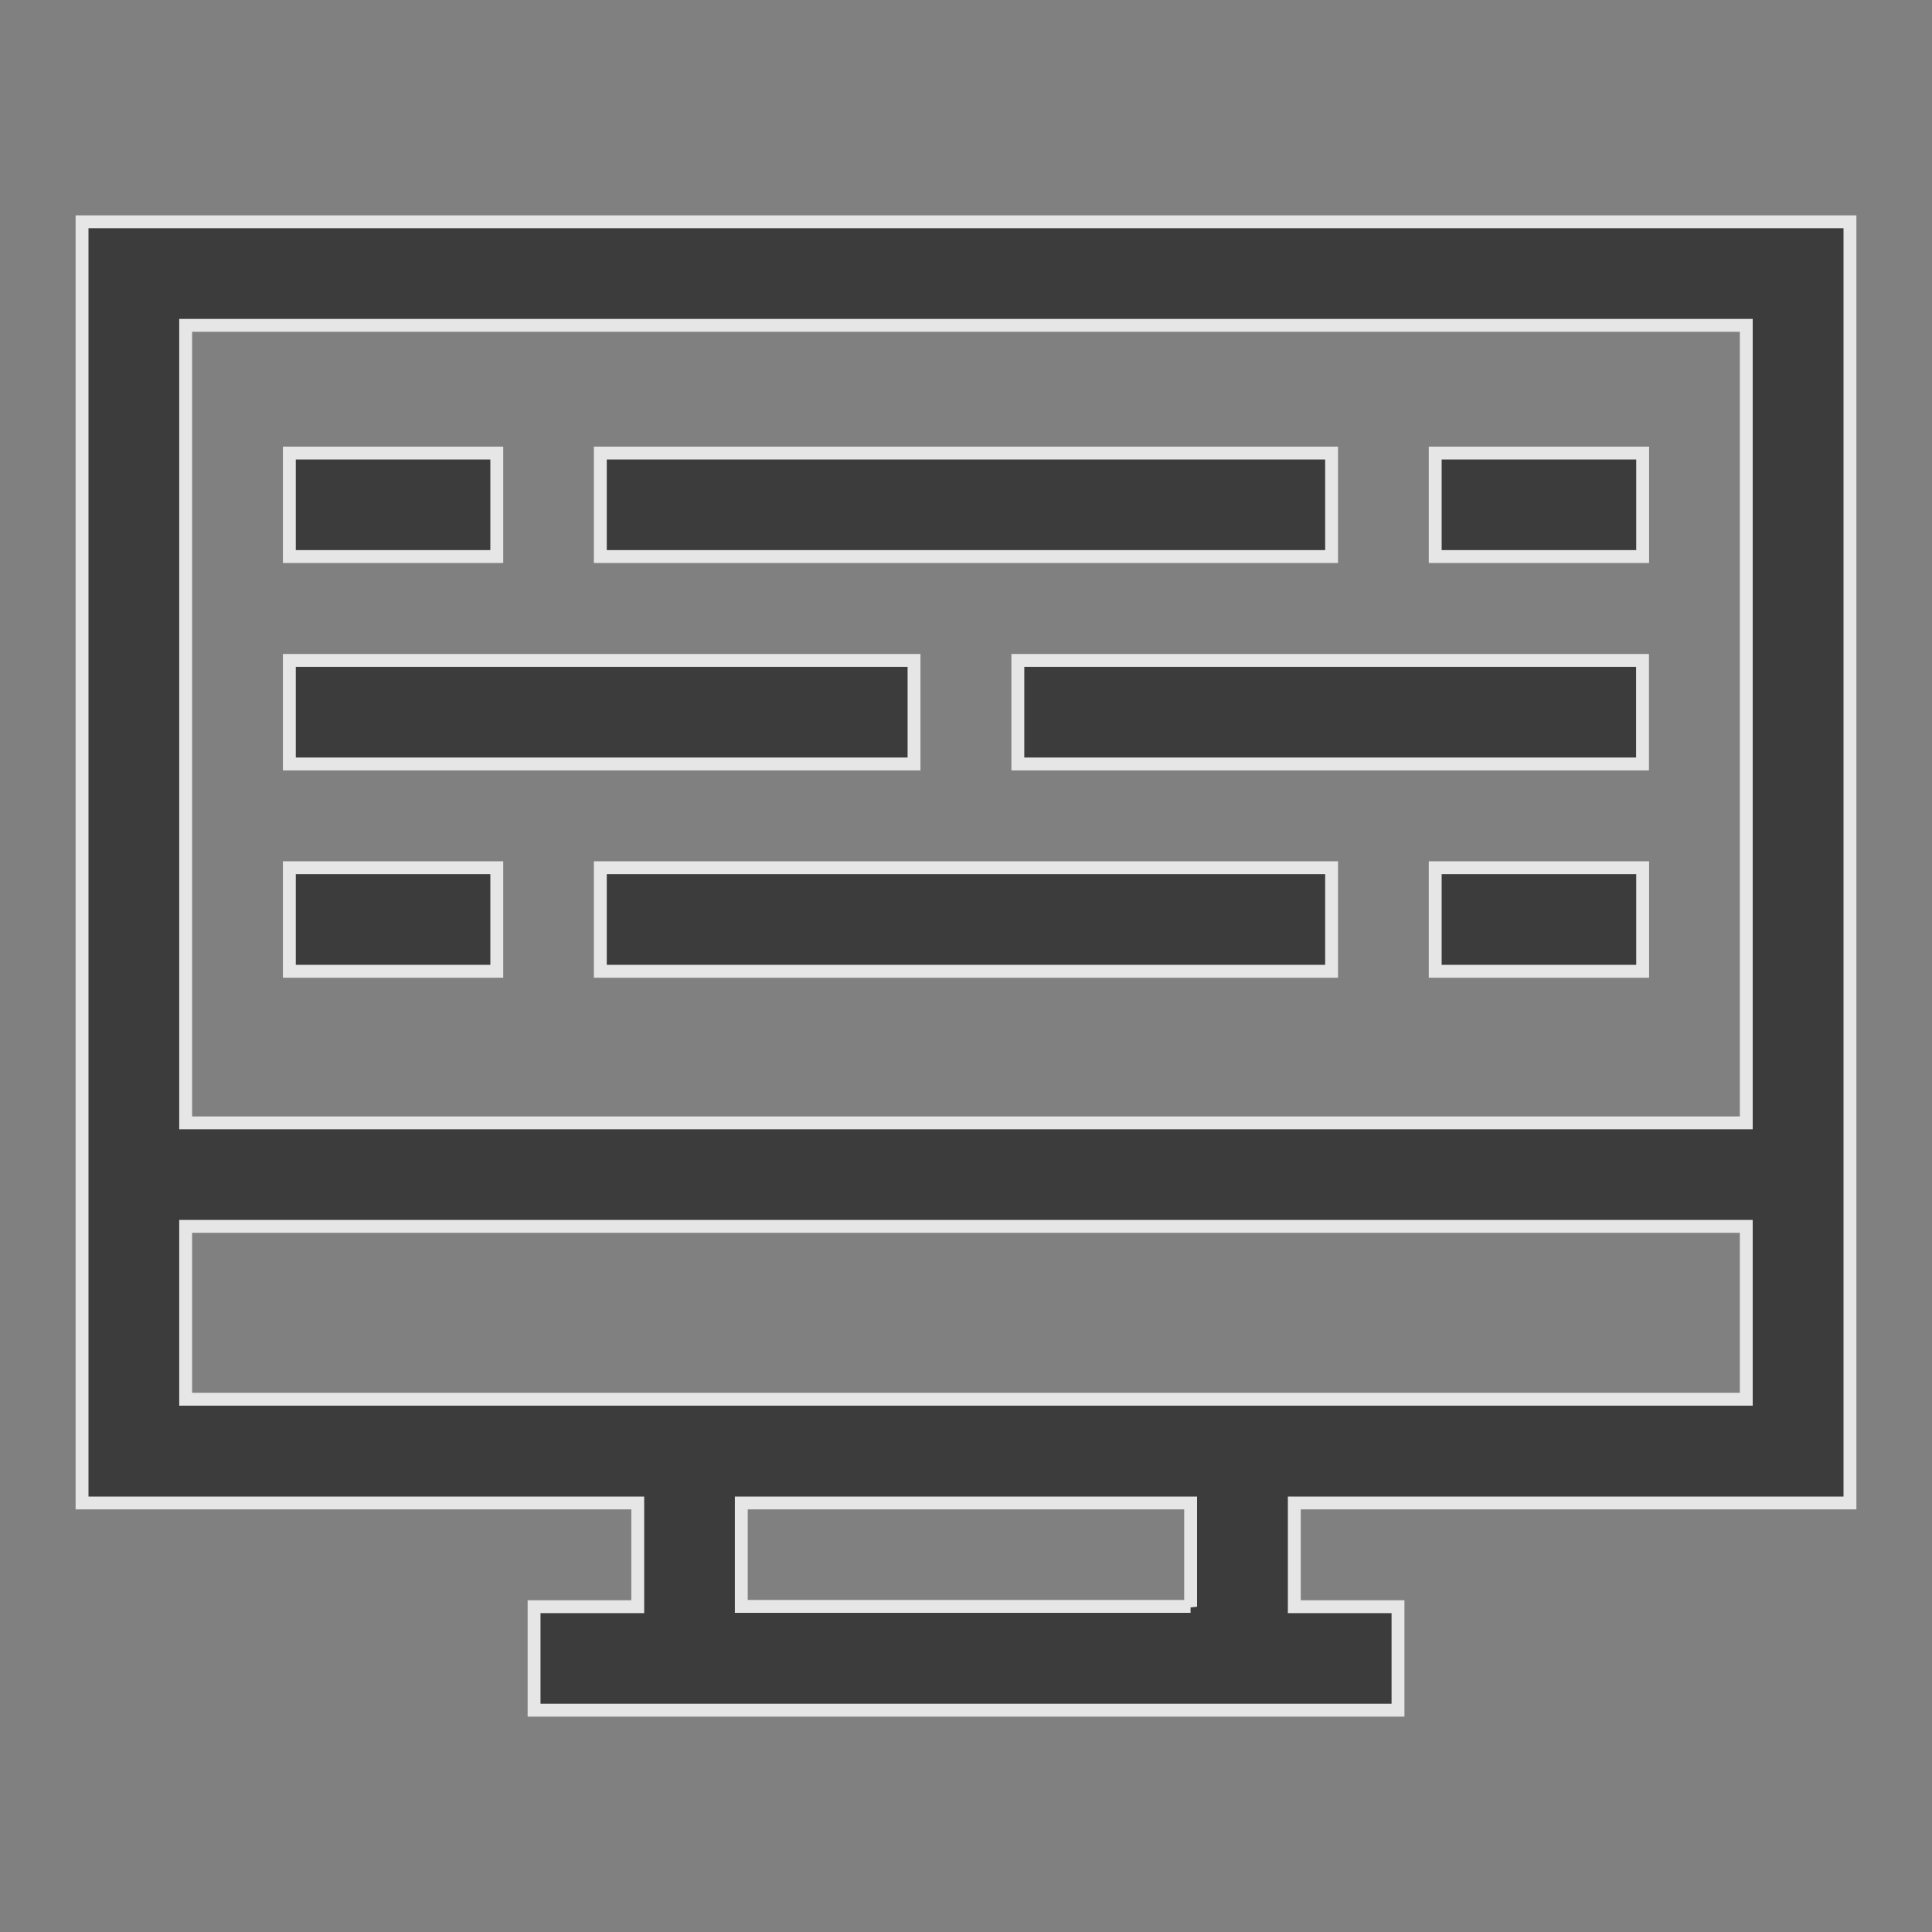
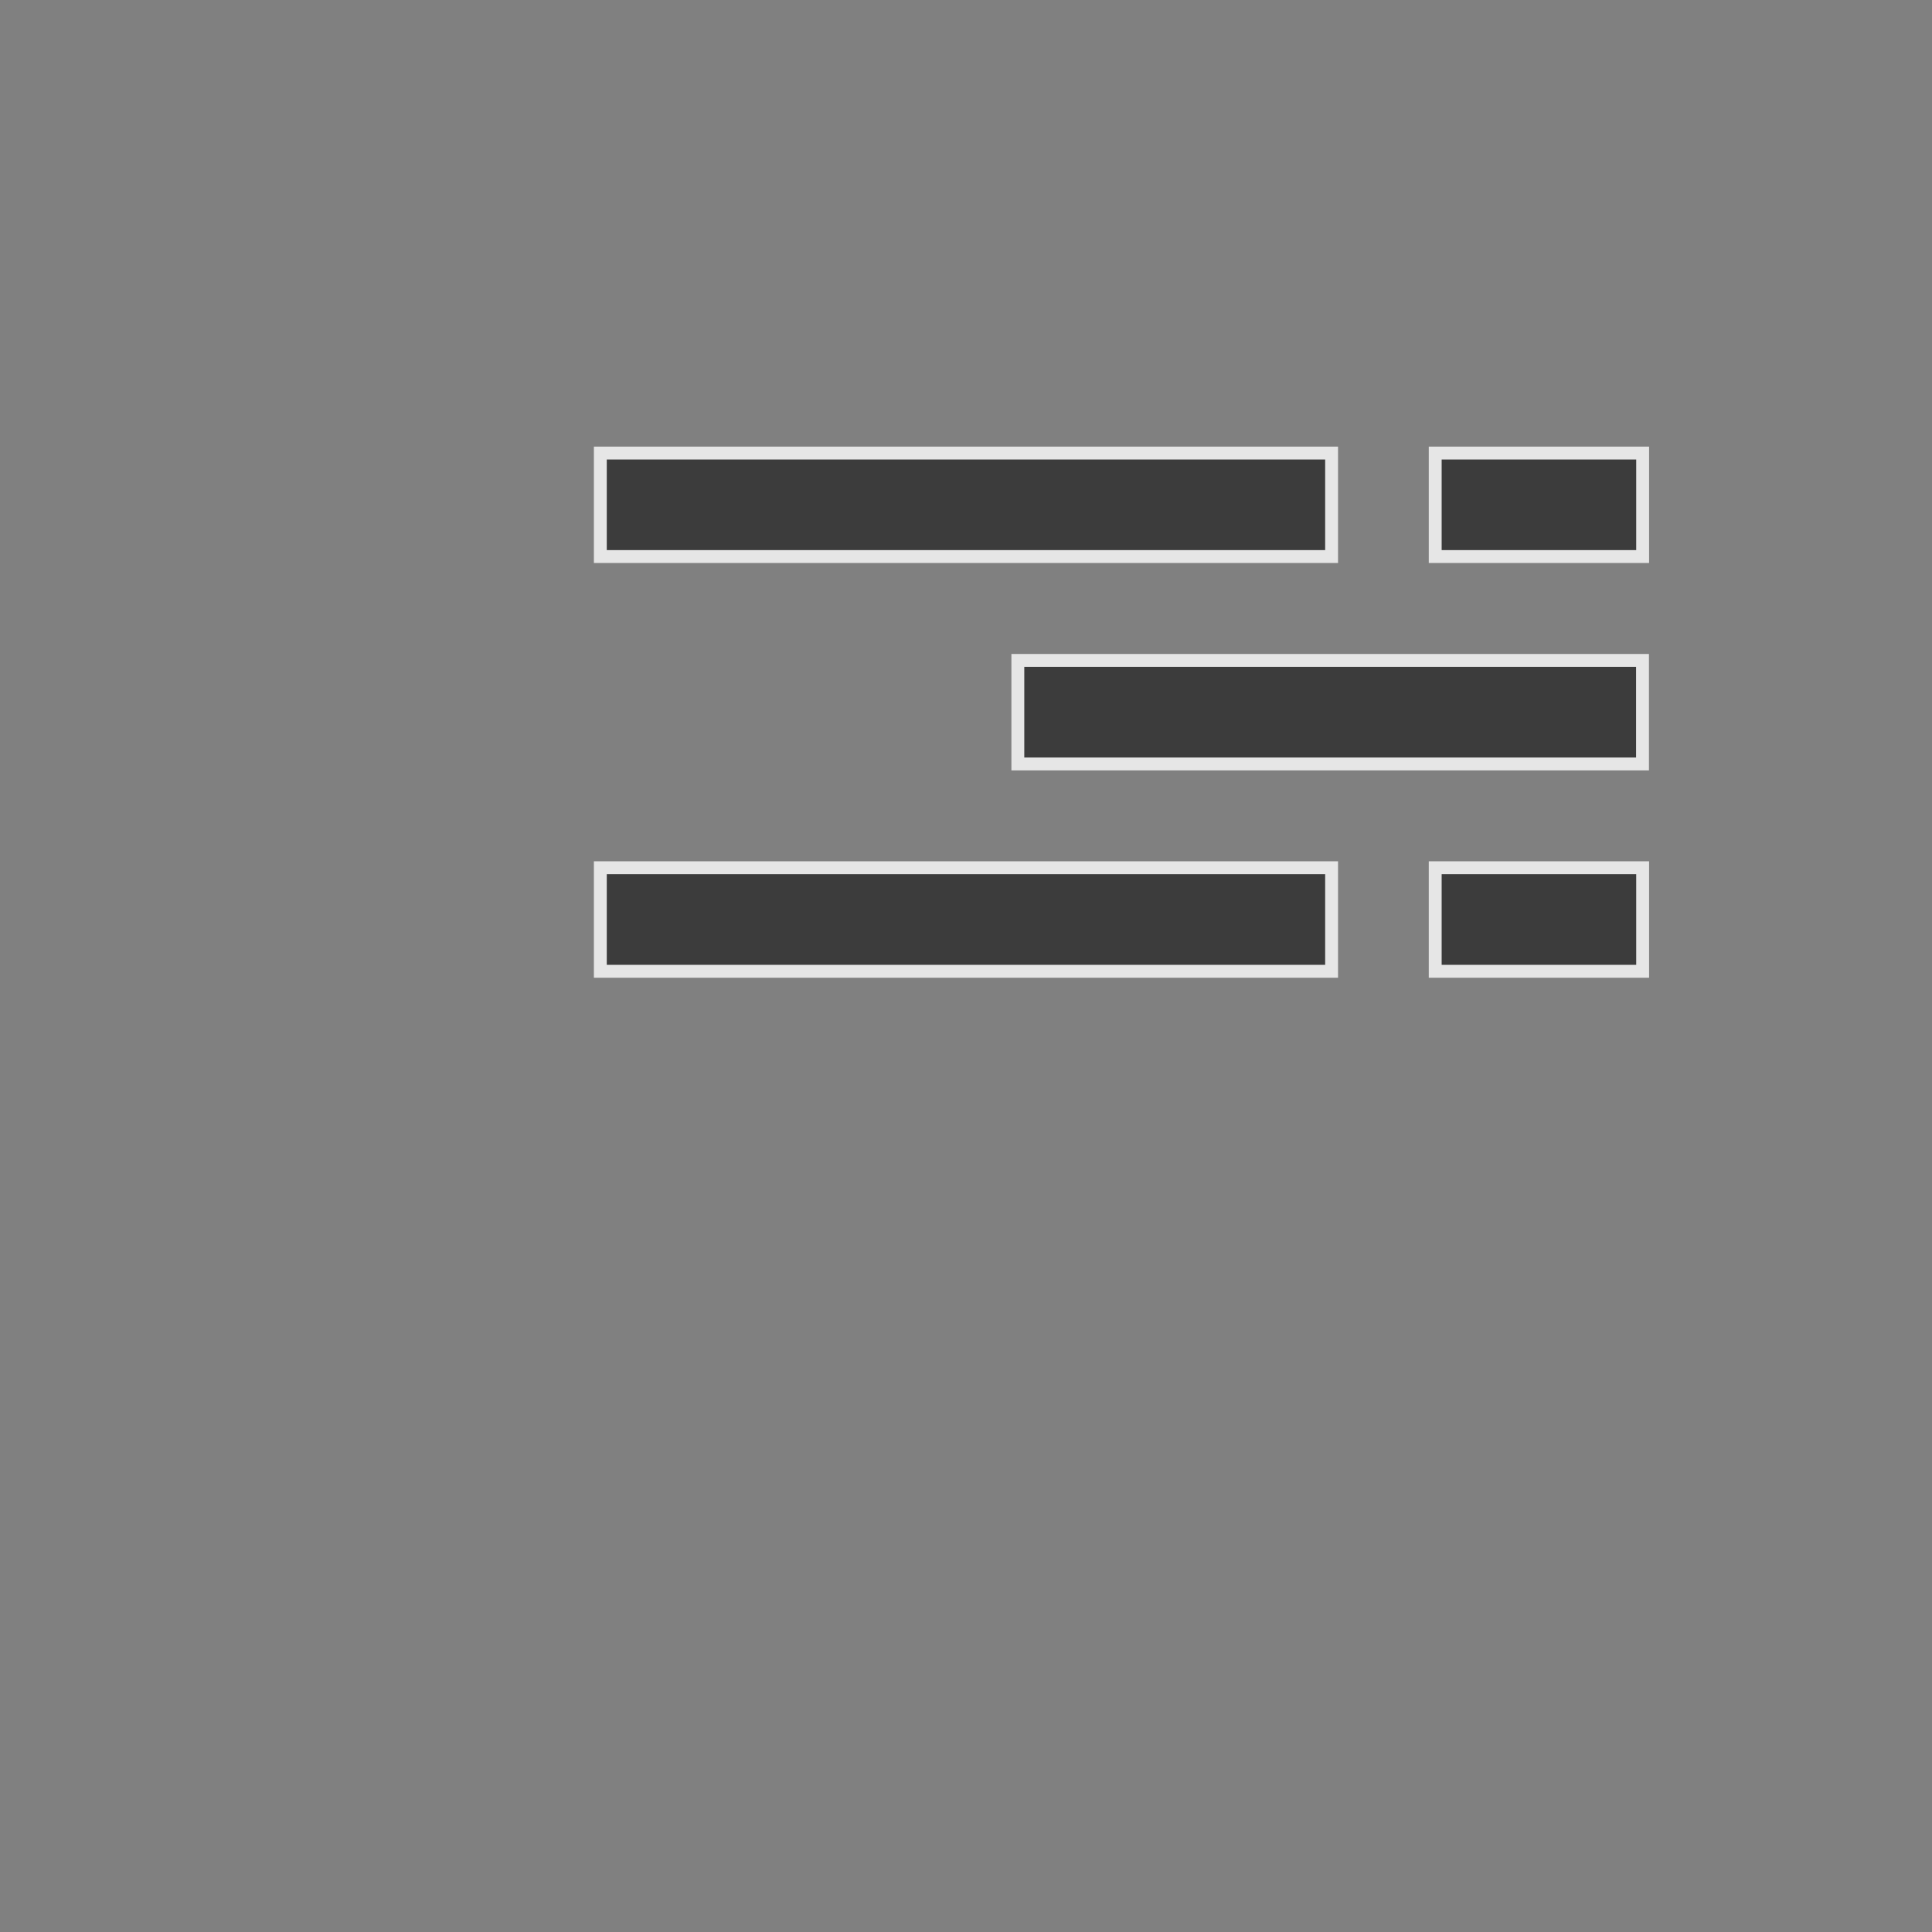
<svg xmlns="http://www.w3.org/2000/svg" version="1.1" id="Layer_1" x="0px" y="0px" width="30px" height="30px" viewBox="3.707 3.492 30 30" enable-background="new 3.707 3.492 30 30" xml:space="preserve">
  <rect x="3.707" y="3.492" width="30" height="30" fill="#808080" stroke="none" />
  <g id="code_1_" transform="translate(0.1 -0.4)" opacity="0.8">
-     <path id="Path_2913" fill="#2A2A2A" stroke="#FFFFFF" stroke-width="0.2" d="M32.333,27.23V7.336H4.881V27.23h8.629v1.611H11.9   v1.607h13.415v-1.607h-1.61V27.23H32.333z M30.723,8.944v12.384H6.49V8.944H30.723z M6.49,22.935h24.233v2.684H6.49V22.935z    M22.094,28.836h-6.976V27.23h6.977v1.611L22.094,28.836z" />
    <path id="Path_2914" fill="#2A2A2A" stroke="#FFFFFF" stroke-width="0.2" d="M19.412,14.147h9.7v1.608h-9.7V14.147z" />
-     <path id="Path_2915" fill="#2A2A2A" stroke="#FFFFFF" stroke-width="0.2" d="M8.1,14.147h9.7v1.608H8.1V14.147z" />
    <path id="Path_2916" fill="#2A2A2A" stroke="#FFFFFF" stroke-width="0.2" d="M12.929,10.927h11.355v1.607H12.929V10.927z" />
-     <path id="Path_2917" fill="#2A2A2A" stroke="#FFFFFF" stroke-width="0.2" d="M8.1,10.927h3.221v1.607H8.1V10.927z" />
    <path id="Path_2918" fill="#2A2A2A" stroke="#FFFFFF" stroke-width="0.2" d="M25.893,10.927h3.221v1.607h-3.221V10.927z" />
    <path id="Path_2919" fill="#2A2A2A" stroke="#FFFFFF" stroke-width="0.2" d="M12.929,17.366h11.355v1.608H12.929V17.366z" />
-     <path id="Path_2920" fill="#2A2A2A" stroke="#FFFFFF" stroke-width="0.2" d="M8.1,17.366h3.221v1.608H8.1V17.366z" />
    <path id="Path_2921" fill="#2A2A2A" stroke="#FFFFFF" stroke-width="0.2" d="M25.893,17.366h3.221v1.608h-3.221V17.366z" />
  </g>
</svg>